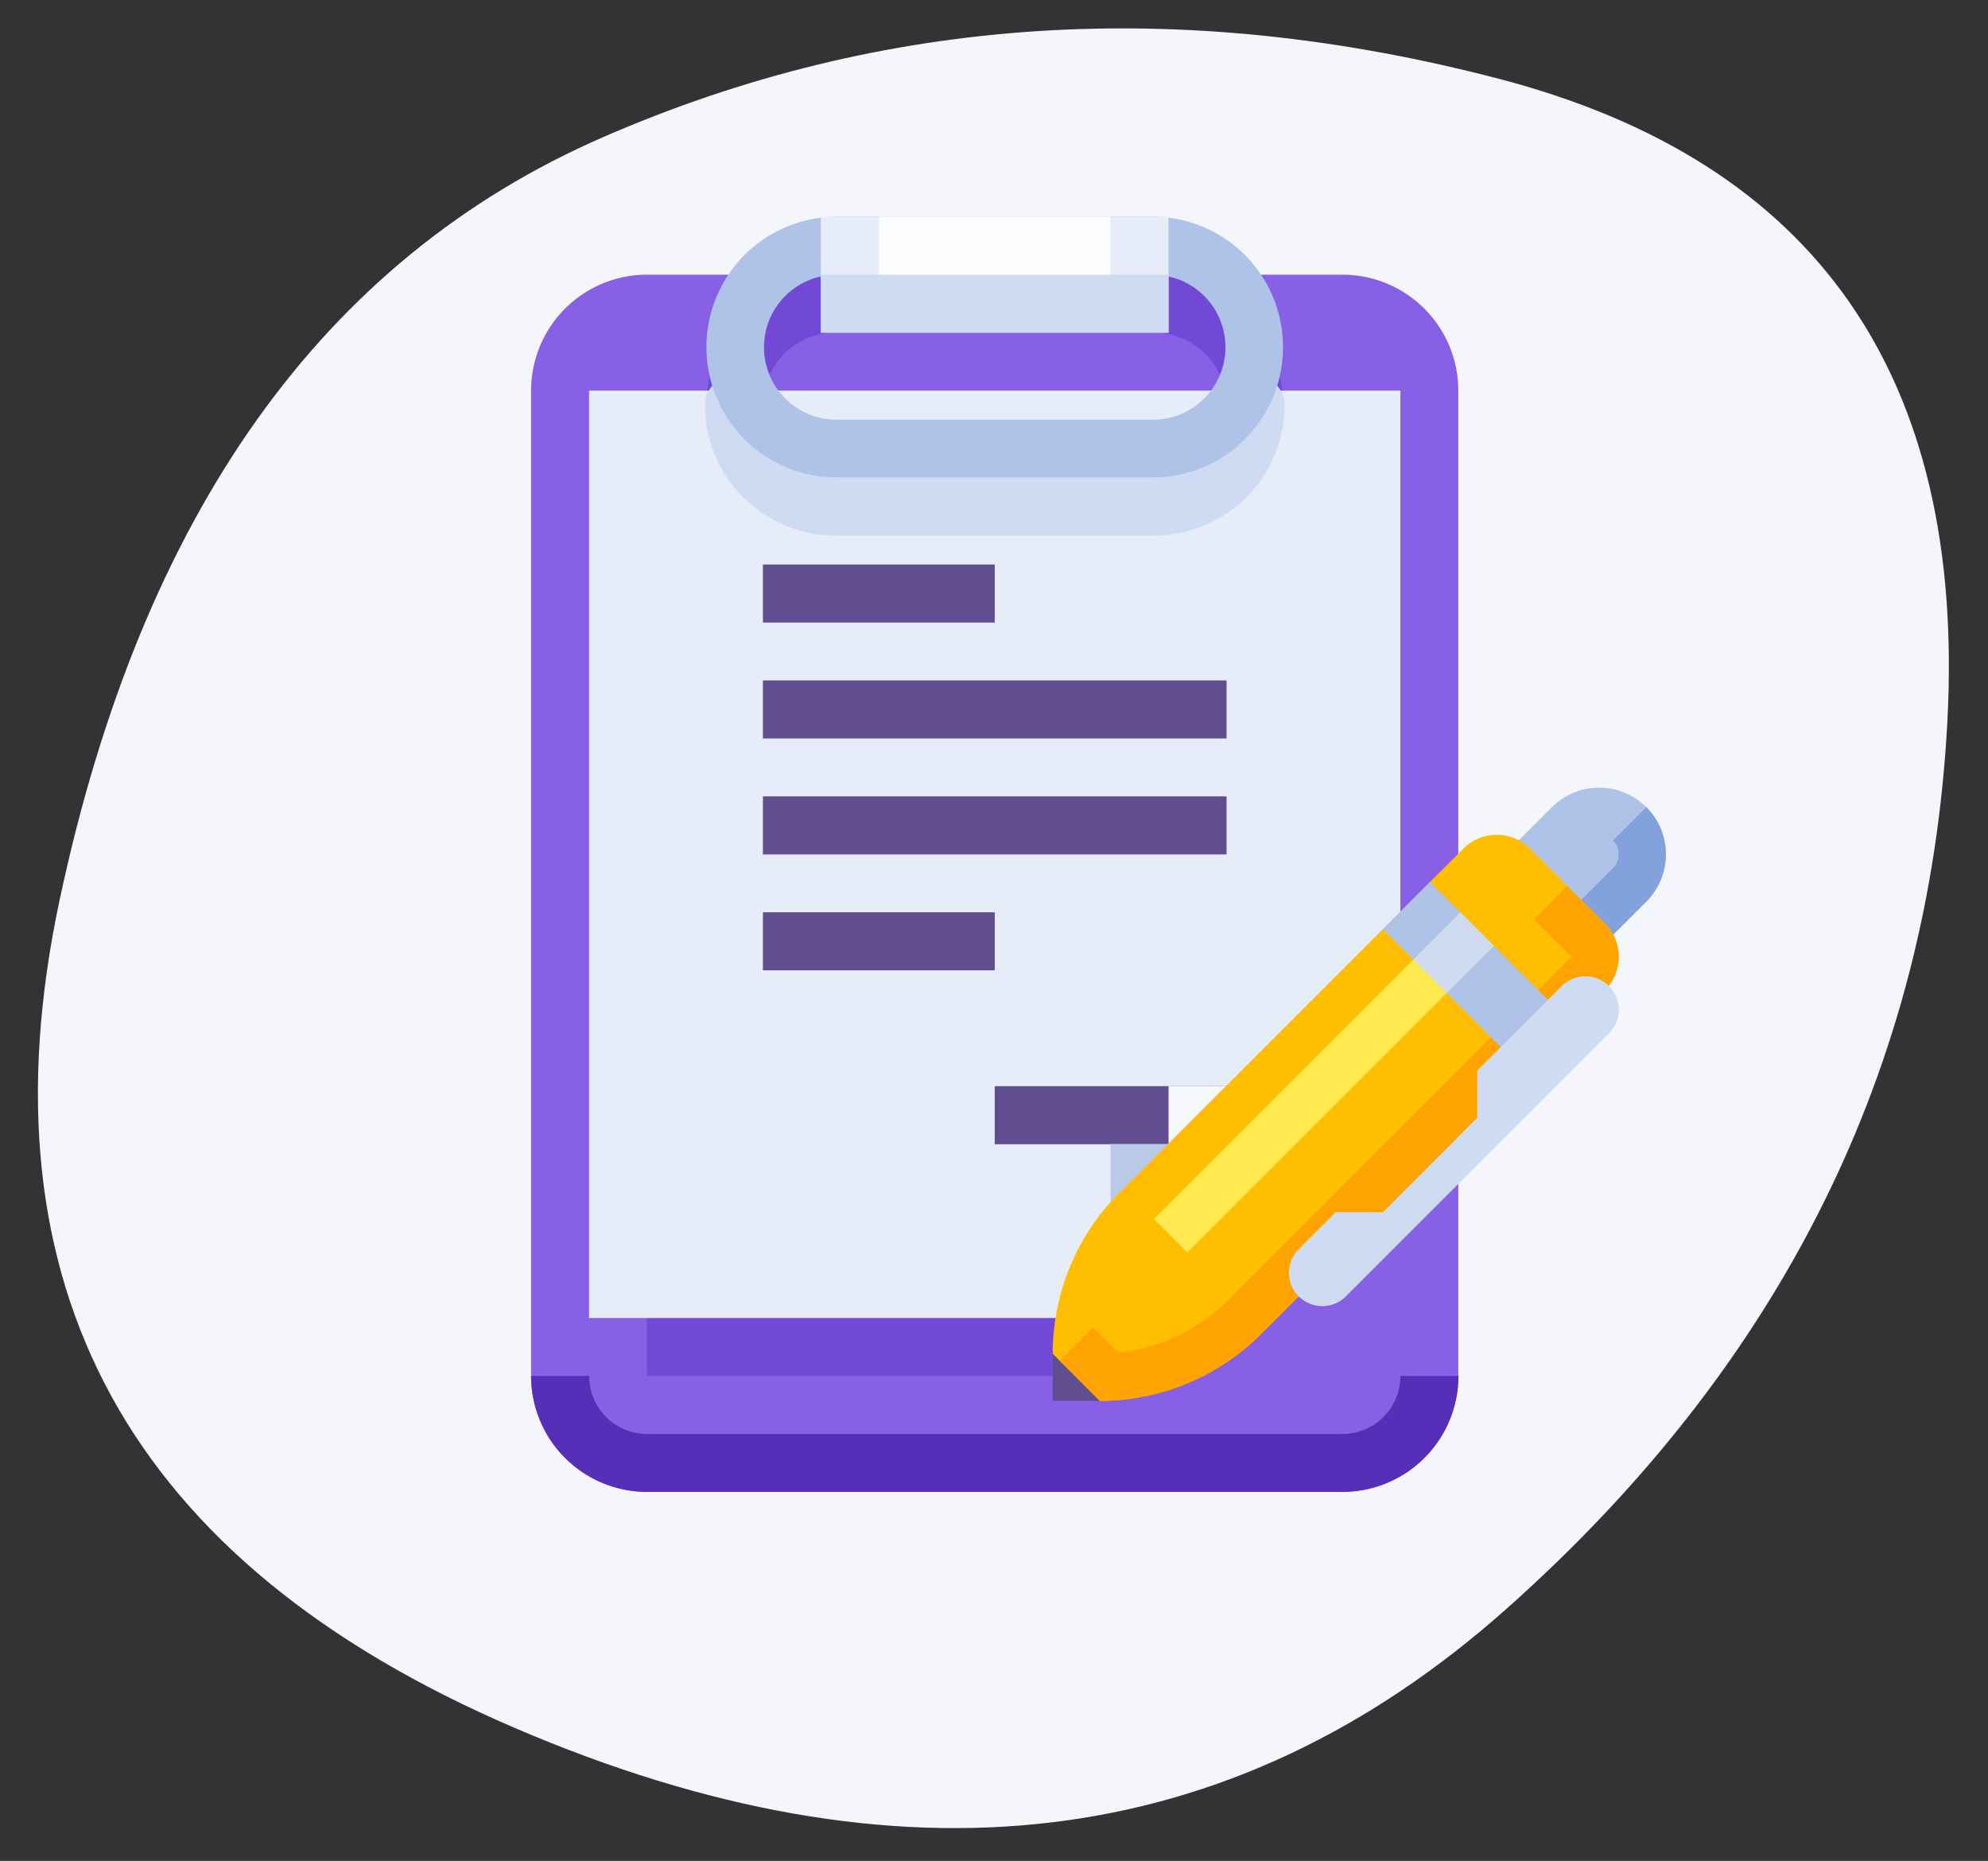
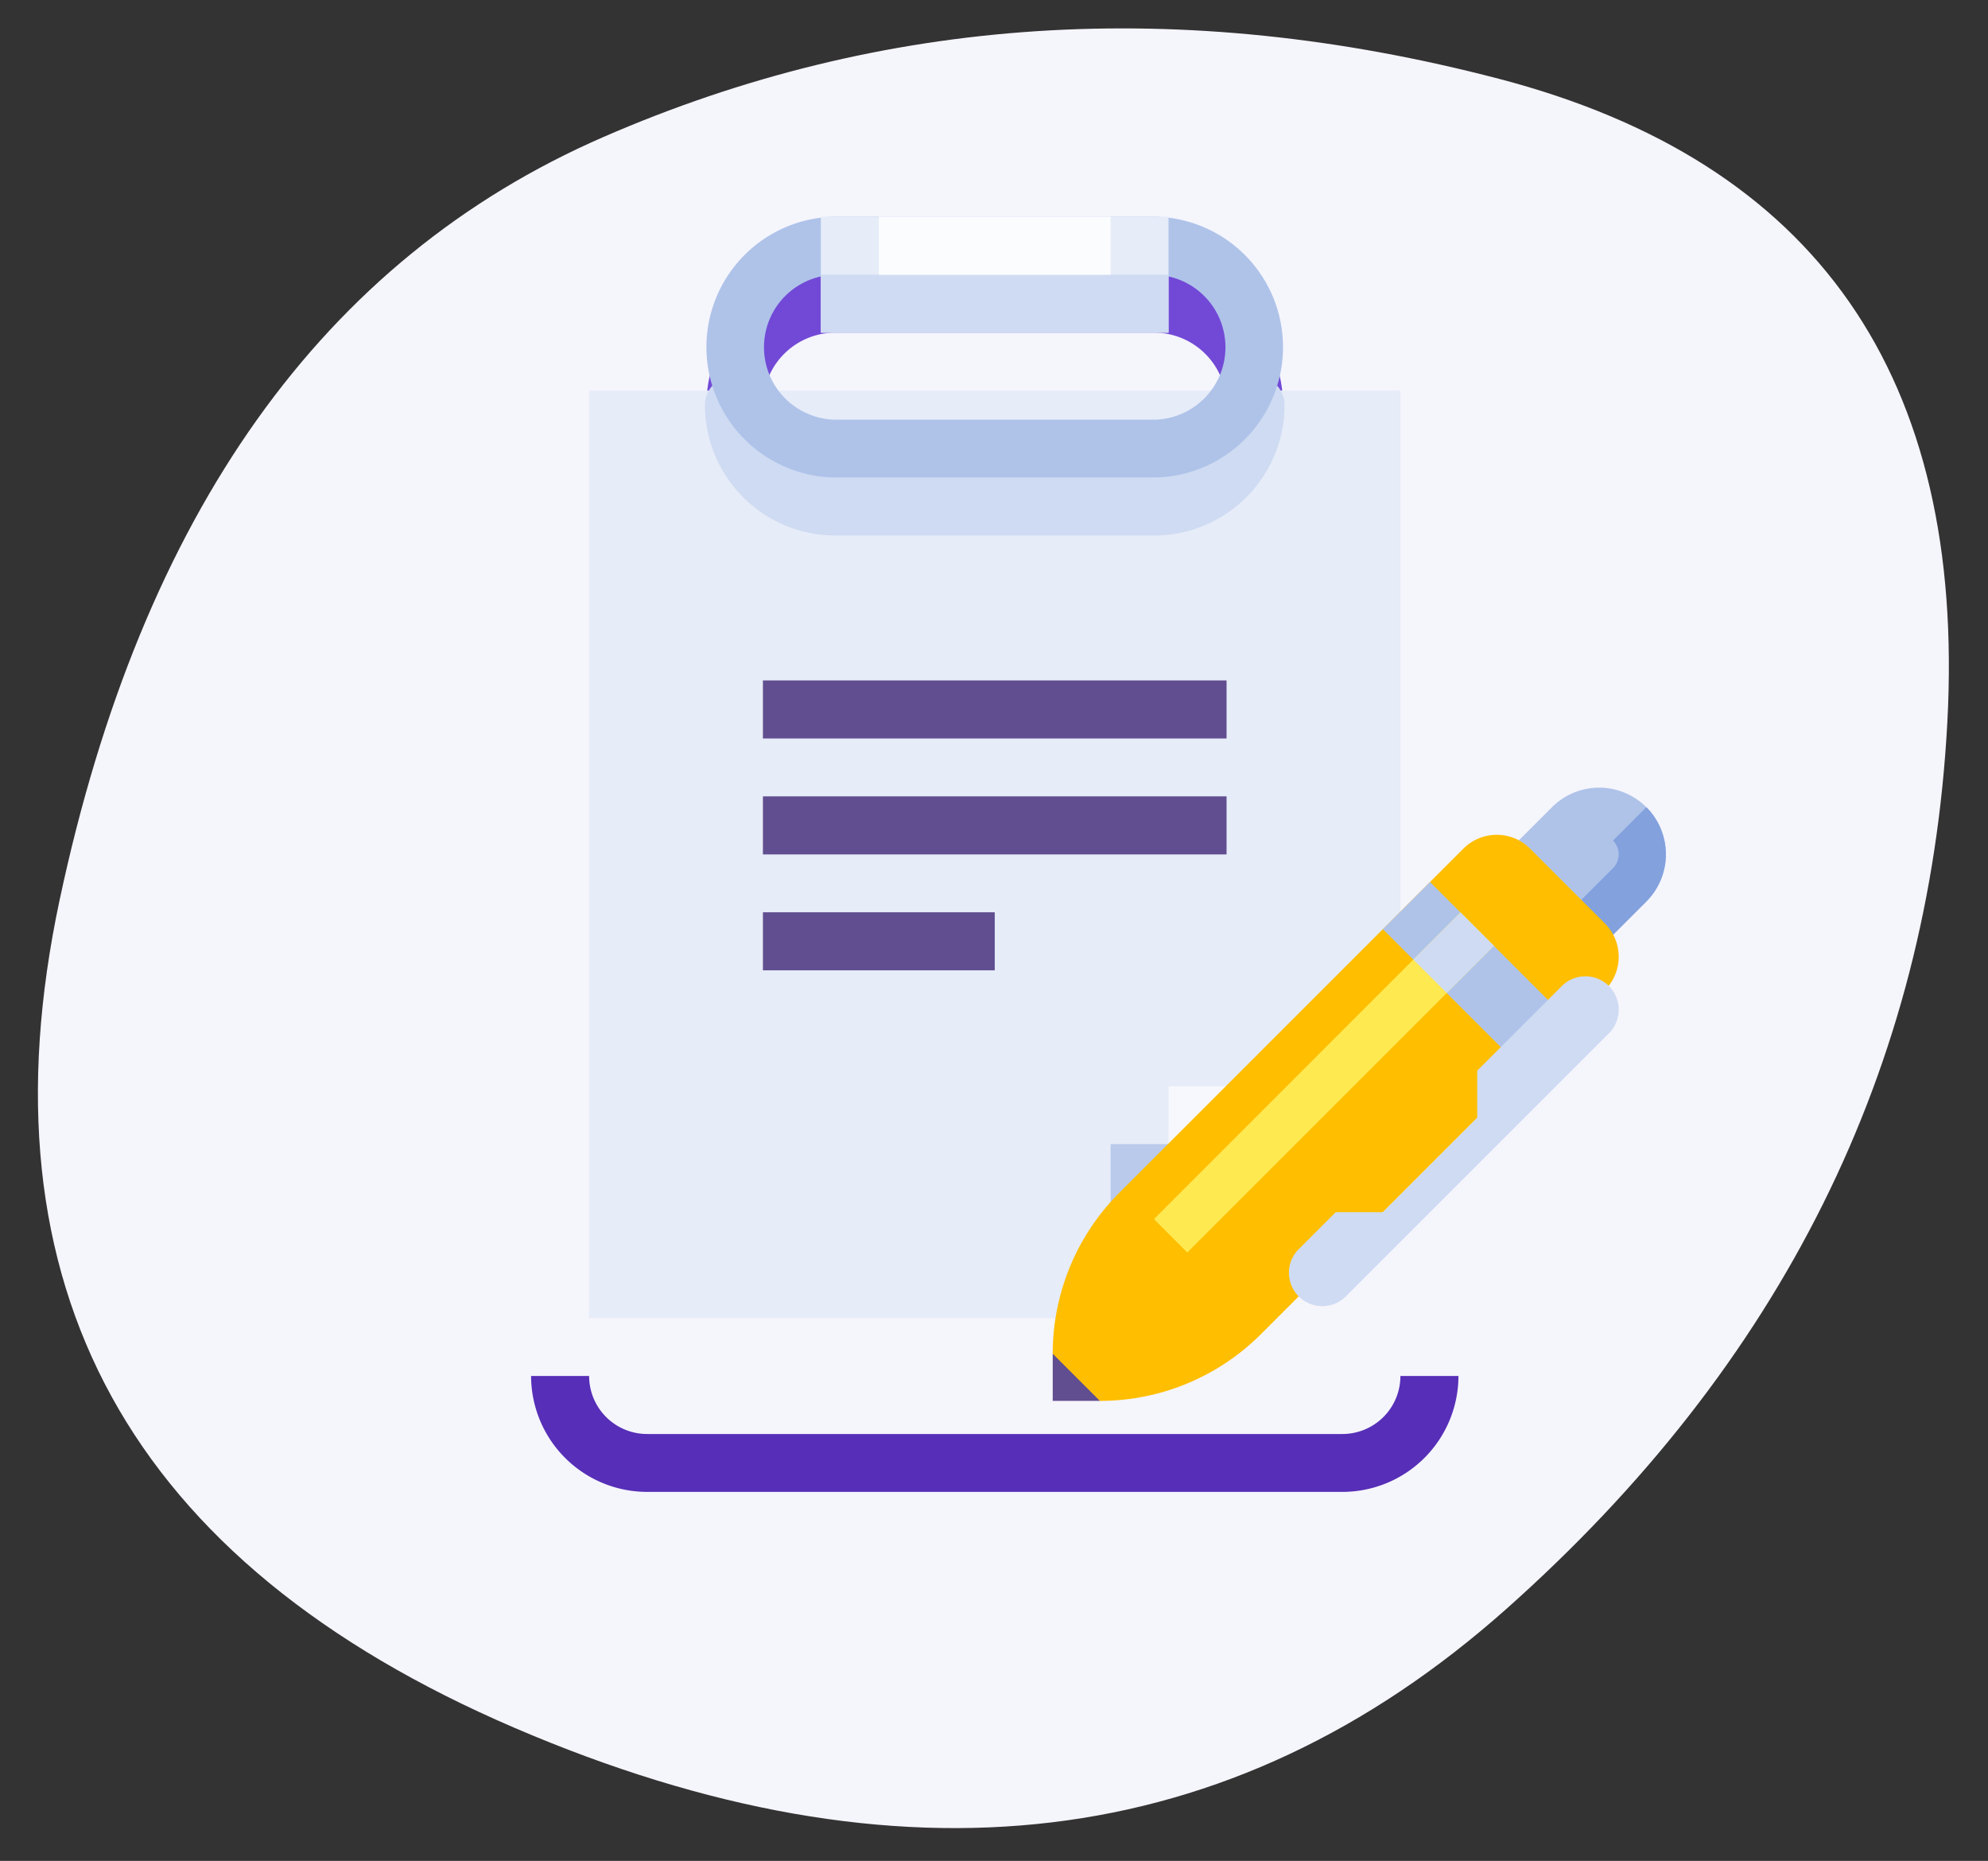
<svg xmlns="http://www.w3.org/2000/svg" width="119.903" height="112.222">
  <rect width="100%" height="100%" fill="#333333" stroke="none" />
  <g data-name="Group 2282">
    <path d="M31.039 104.201Q-3.852 89.22 3.597 54.267T36.353 8.28Q61.659-2.753 90.397 4.75t27.053 38.819q-1.684 31.316-26.602 53.464t-59.808 7.169z" fill="#f5f5fc" />
    <g data-name="clipboard (1)">
-       <path data-name="Path 4000" d="M80.964 89.969H39.022a6.991 6.991 0 01-6.99-6.99V23.556a6.991 6.991 0 016.99-6.991h41.942a6.991 6.991 0 016.991 6.991v59.423a6.991 6.991 0 01-6.991 6.99zm0 0" fill="#8760e6" />
      <path data-name="Path 4002" d="M80.964 89.969H39.022a7 7 0 01-6.99-6.99h3.5a3.5 3.5 0 003.5 3.5h41.932a3.5 3.5 0 003.5-3.5h3.5a7 7 0 01-7 6.99zm0 0" fill="#562eb7" />
-       <path data-name="Path 4003" d="M39.022 82.979h31.459l13.982-13.977v-3.5H39.001zm0 0" fill="#7249d6" />
      <path data-name="Path 4004" d="M69.607 32.295H50.383a7.865 7.865 0 010-15.729h19.224a7.865 7.865 0 010 15.729zM50.383 20.061a4.369 4.369 0 000 8.738h19.224a4.369 4.369 0 100-8.738zm0 0" fill="#7249d6" />
      <path data-name="Path 4005" d="M70.481 79.483H35.527V23.556h48.936v41.945zm0 0" fill="#e6ecf8" />
      <path data-name="Path 4006" d="M69.607 32.295H50.383a7.874 7.874 0 01-7.865-7.865 1.75 1.75 0 013.5 0 4.373 4.373 0 004.37 4.37h19.219a4.374 4.374 0 004.37-4.37 1.75 1.75 0 013.5 0 7.874 7.874 0 01-7.87 7.865zm0 0" fill="#cfdbf2" />
-       <path data-name="Path 4007" d="M59.995 65.502h13.982v3.5H59.995zm0 0" fill="#614e90" />
      <path data-name="Path 4008" d="M70.481 65.502h13.982L70.481 79.484zm0 0" fill="#f6f8fd" />
      <g data-name="Group 2202" fill="#614e90">
-         <path data-name="Path 4009" d="M46.014 34.043h13.982v3.5H46.014zm0 0" />
        <path data-name="Path 4010" d="M46.014 41.034h27.964v3.5H46.014zm0 0" />
        <path data-name="Path 4011" d="M46.014 48.025h27.964v3.5H46.014zm0 0" />
        <path data-name="Path 4012" d="M46.014 55.016h13.982v3.5H46.014zm0 0" />
      </g>
      <path data-name="Path 4013" d="M69.607 28.799H50.383a7.865 7.865 0 010-15.729h19.224a7.865 7.865 0 010 15.729zM50.383 16.57a4.37 4.37 0 000 8.739h19.224a4.37 4.37 0 000-8.739zm0 0" fill="#afc3e9" />
      <path data-name="Path 4014" d="M49.509 13.07h20.968v6.991H49.509zm0 0" fill="#e6ecf8" />
      <path data-name="Path 4015" d="M49.509 16.565h20.968v3.5H49.509zm0 0" fill="#cfdbf2" />
      <path data-name="Path 4016" d="M53.005 13.07h13.982v3.5H53.005zm0 0" fill="#fbfcfe" />
      <path data-name="Path 4017" d="M66.986 68.997h3.5v10.486h-3.5zm0 0" fill="#b9caeb" />
    </g>
    <path data-name="Path 3989" d="M63.493 81.636h2.845v2.845h-2.845zm0 0" fill="#614e90" />
    <path data-name="Path 3990" d="M89.096 53.189l4.511-4.511a4.023 4.023 0 015.689 5.69l-4.511 4.511zm0 0" fill="#afc3e9" />
    <path data-name="Path 3991" d="M95.791 57.873l-2.011-2.012 3.506-3.506a1.182 1.182 0 000-1.667l2.011-2.012a4.026 4.026 0 010 5.69zm0 0" fill="#82a1dd" />
    <path data-name="Path 3992" d="M63.493 81.637l2.845 2.845a13.735 13.735 0 009.713-4.023l20.745-20.748a2.845 2.845 0 000-4.023l-4.511-4.511a2.845 2.845 0 00-4.023 0L67.515 71.924a13.735 13.735 0 00-4.022 9.713zm0 0" fill="#ffbe00" />
-     <path data-name="Path 3993" d="M66.352 84.495l-2.428-2.431 2.011-2.011 1.523 1.523a11.036 11.036 0 006.581-3.128l20.747-20.747-2.256-2.256 2.011-2.011 2.256 2.256a2.844 2.844 0 010 4.022L76.05 80.459a13.918 13.918 0 01-9.068 4.006zm0 0" fill="#ffa300" />
    <path data-name="Path 3994" d="M83.407 56.034l2.845-2.845 8.534 8.534-2.845 2.845zm0 0" fill="#afc3e9" />
    <path data-name="Path 3995" d="M97.041 59.467a2.011 2.011 0 00-2.845 0l-5.1 5.1v2.845l-5.69 5.69h-2.845l-2.255 2.255a2.012 2.012 0 002.845 2.845l15.89-15.89a2.012 2.012 0 000-2.845zm0 0" fill="#cfdbf2" />
    <path data-name="Path 3996" d="M69.6 73.518l18.488-18.491 2.012 2.012L71.609 75.53zm0 0" fill="#ffe951" />
    <path data-name="Path 3997" d="M85.246 57.87l2.845-2.845 2.012 2.012-2.845 2.845zm0 0" fill="#cfdbf2" />
  </g>
</svg>